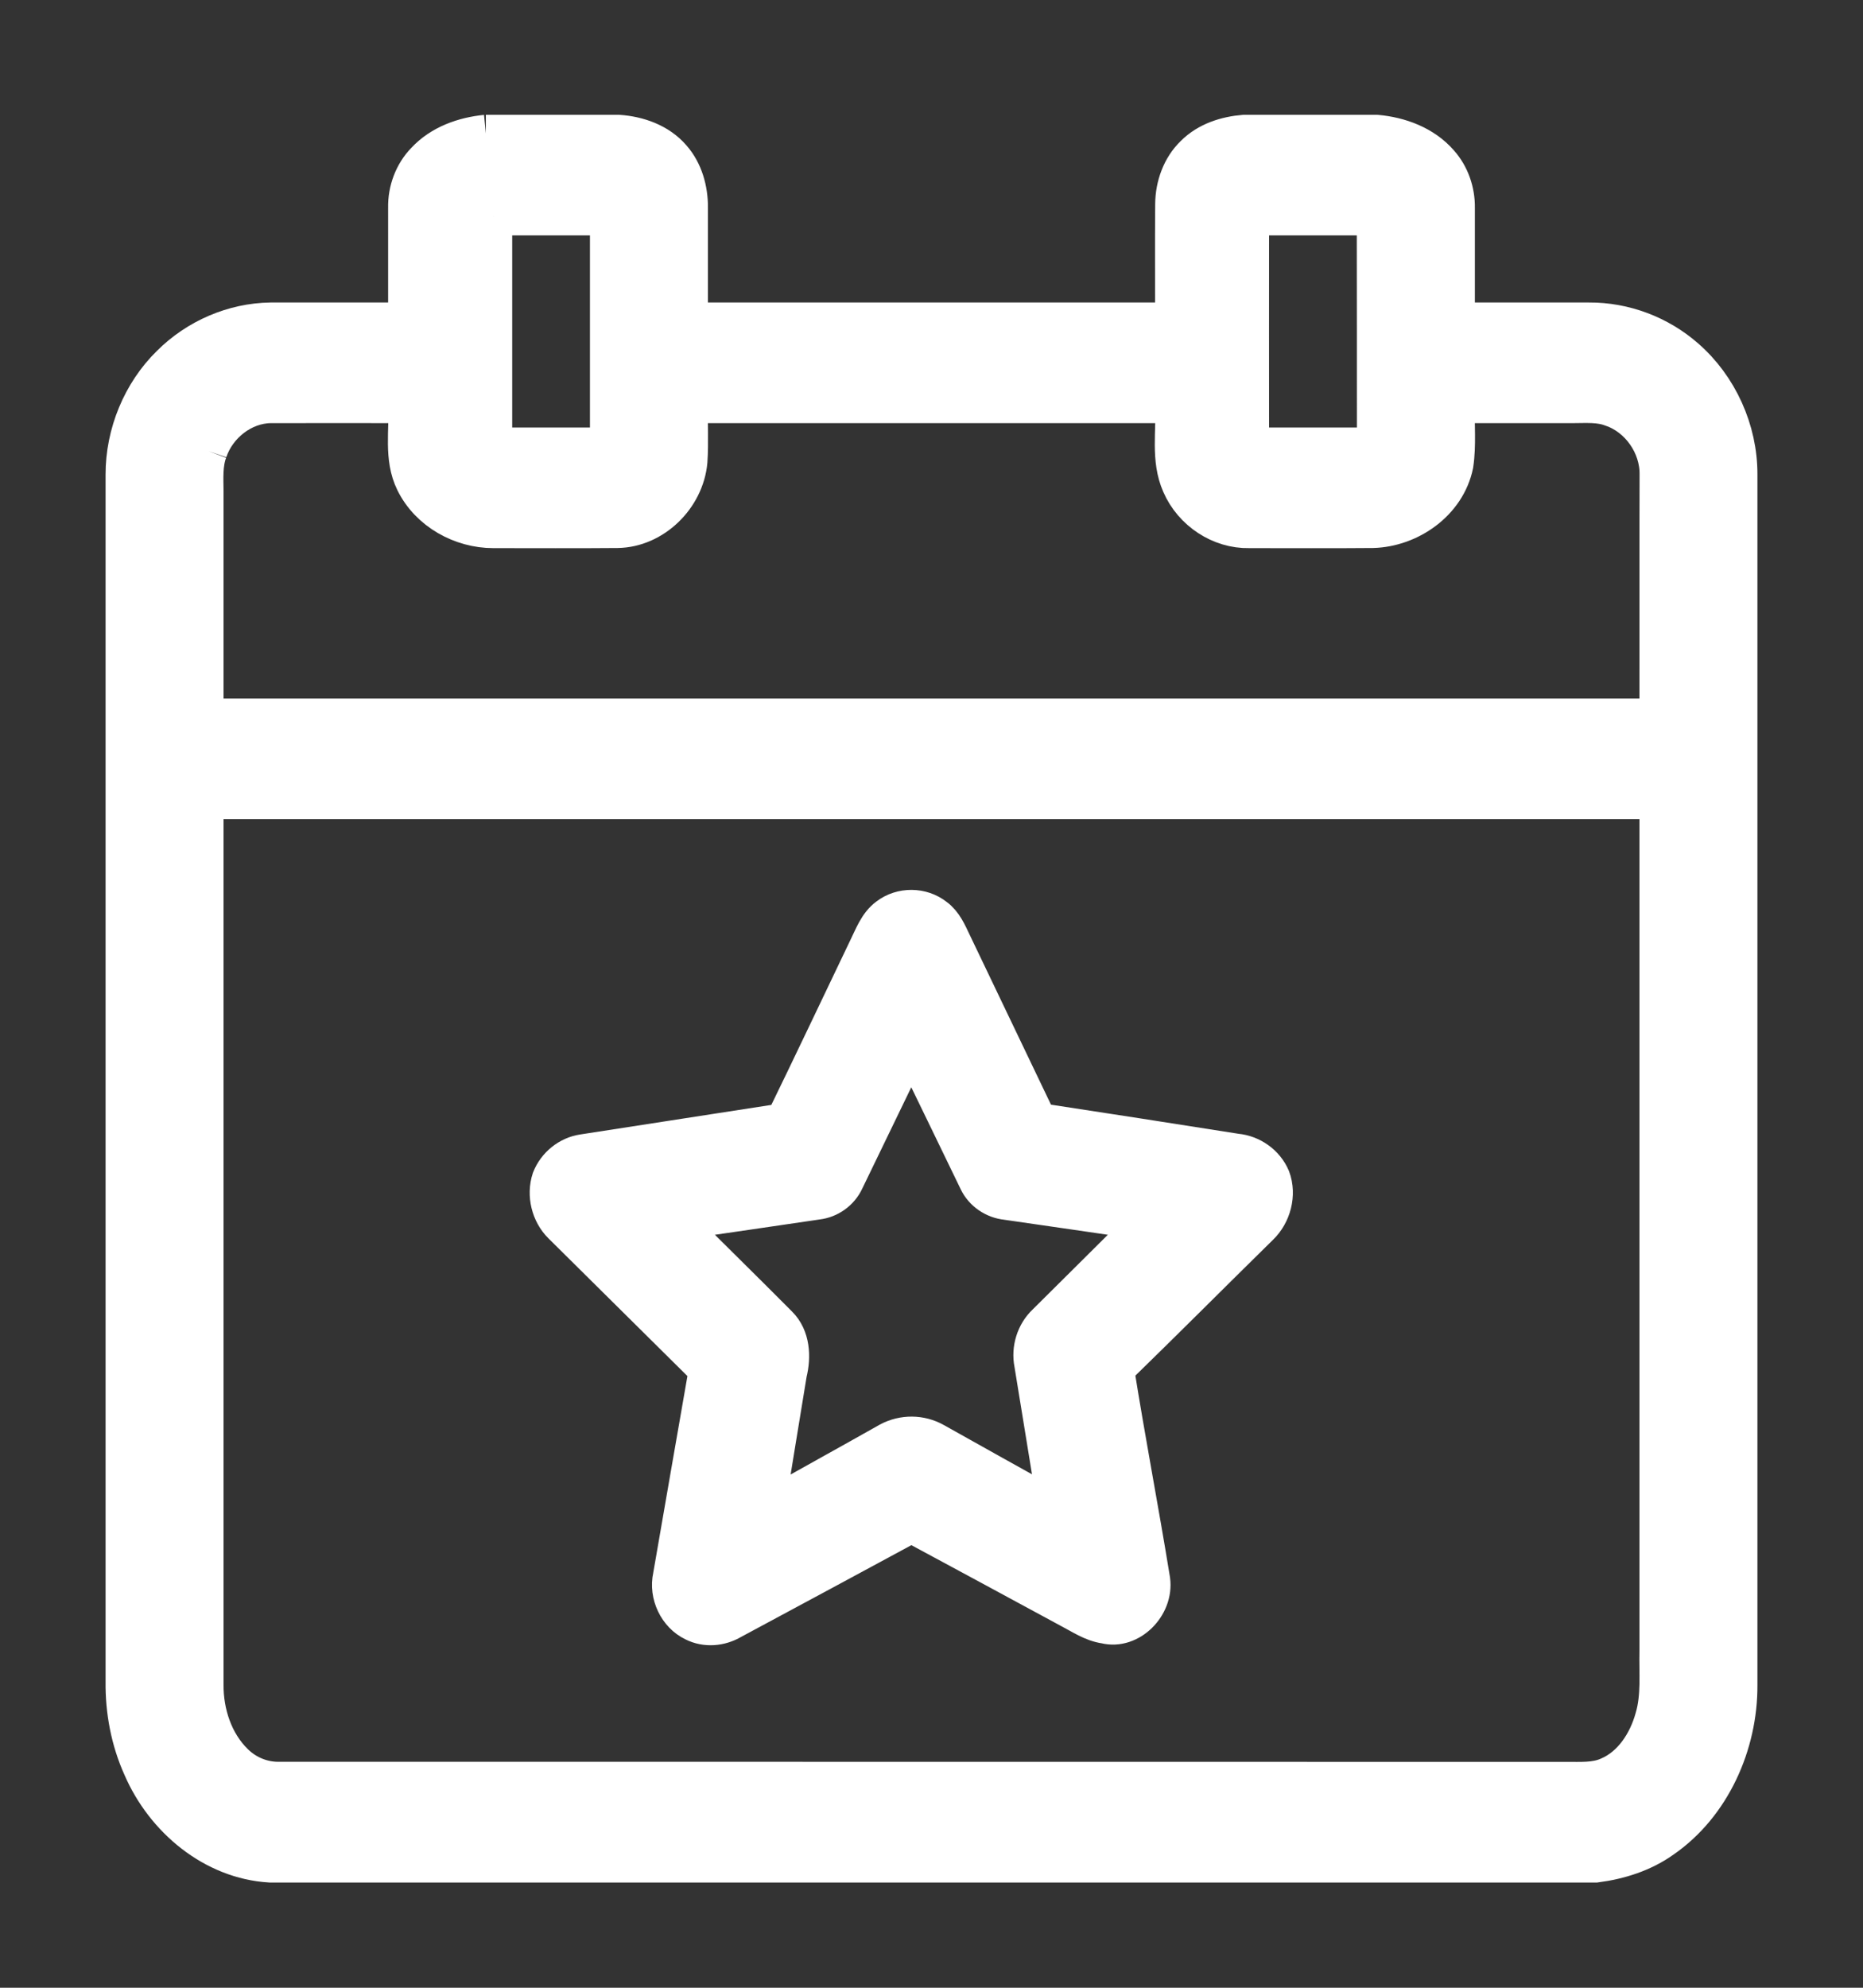
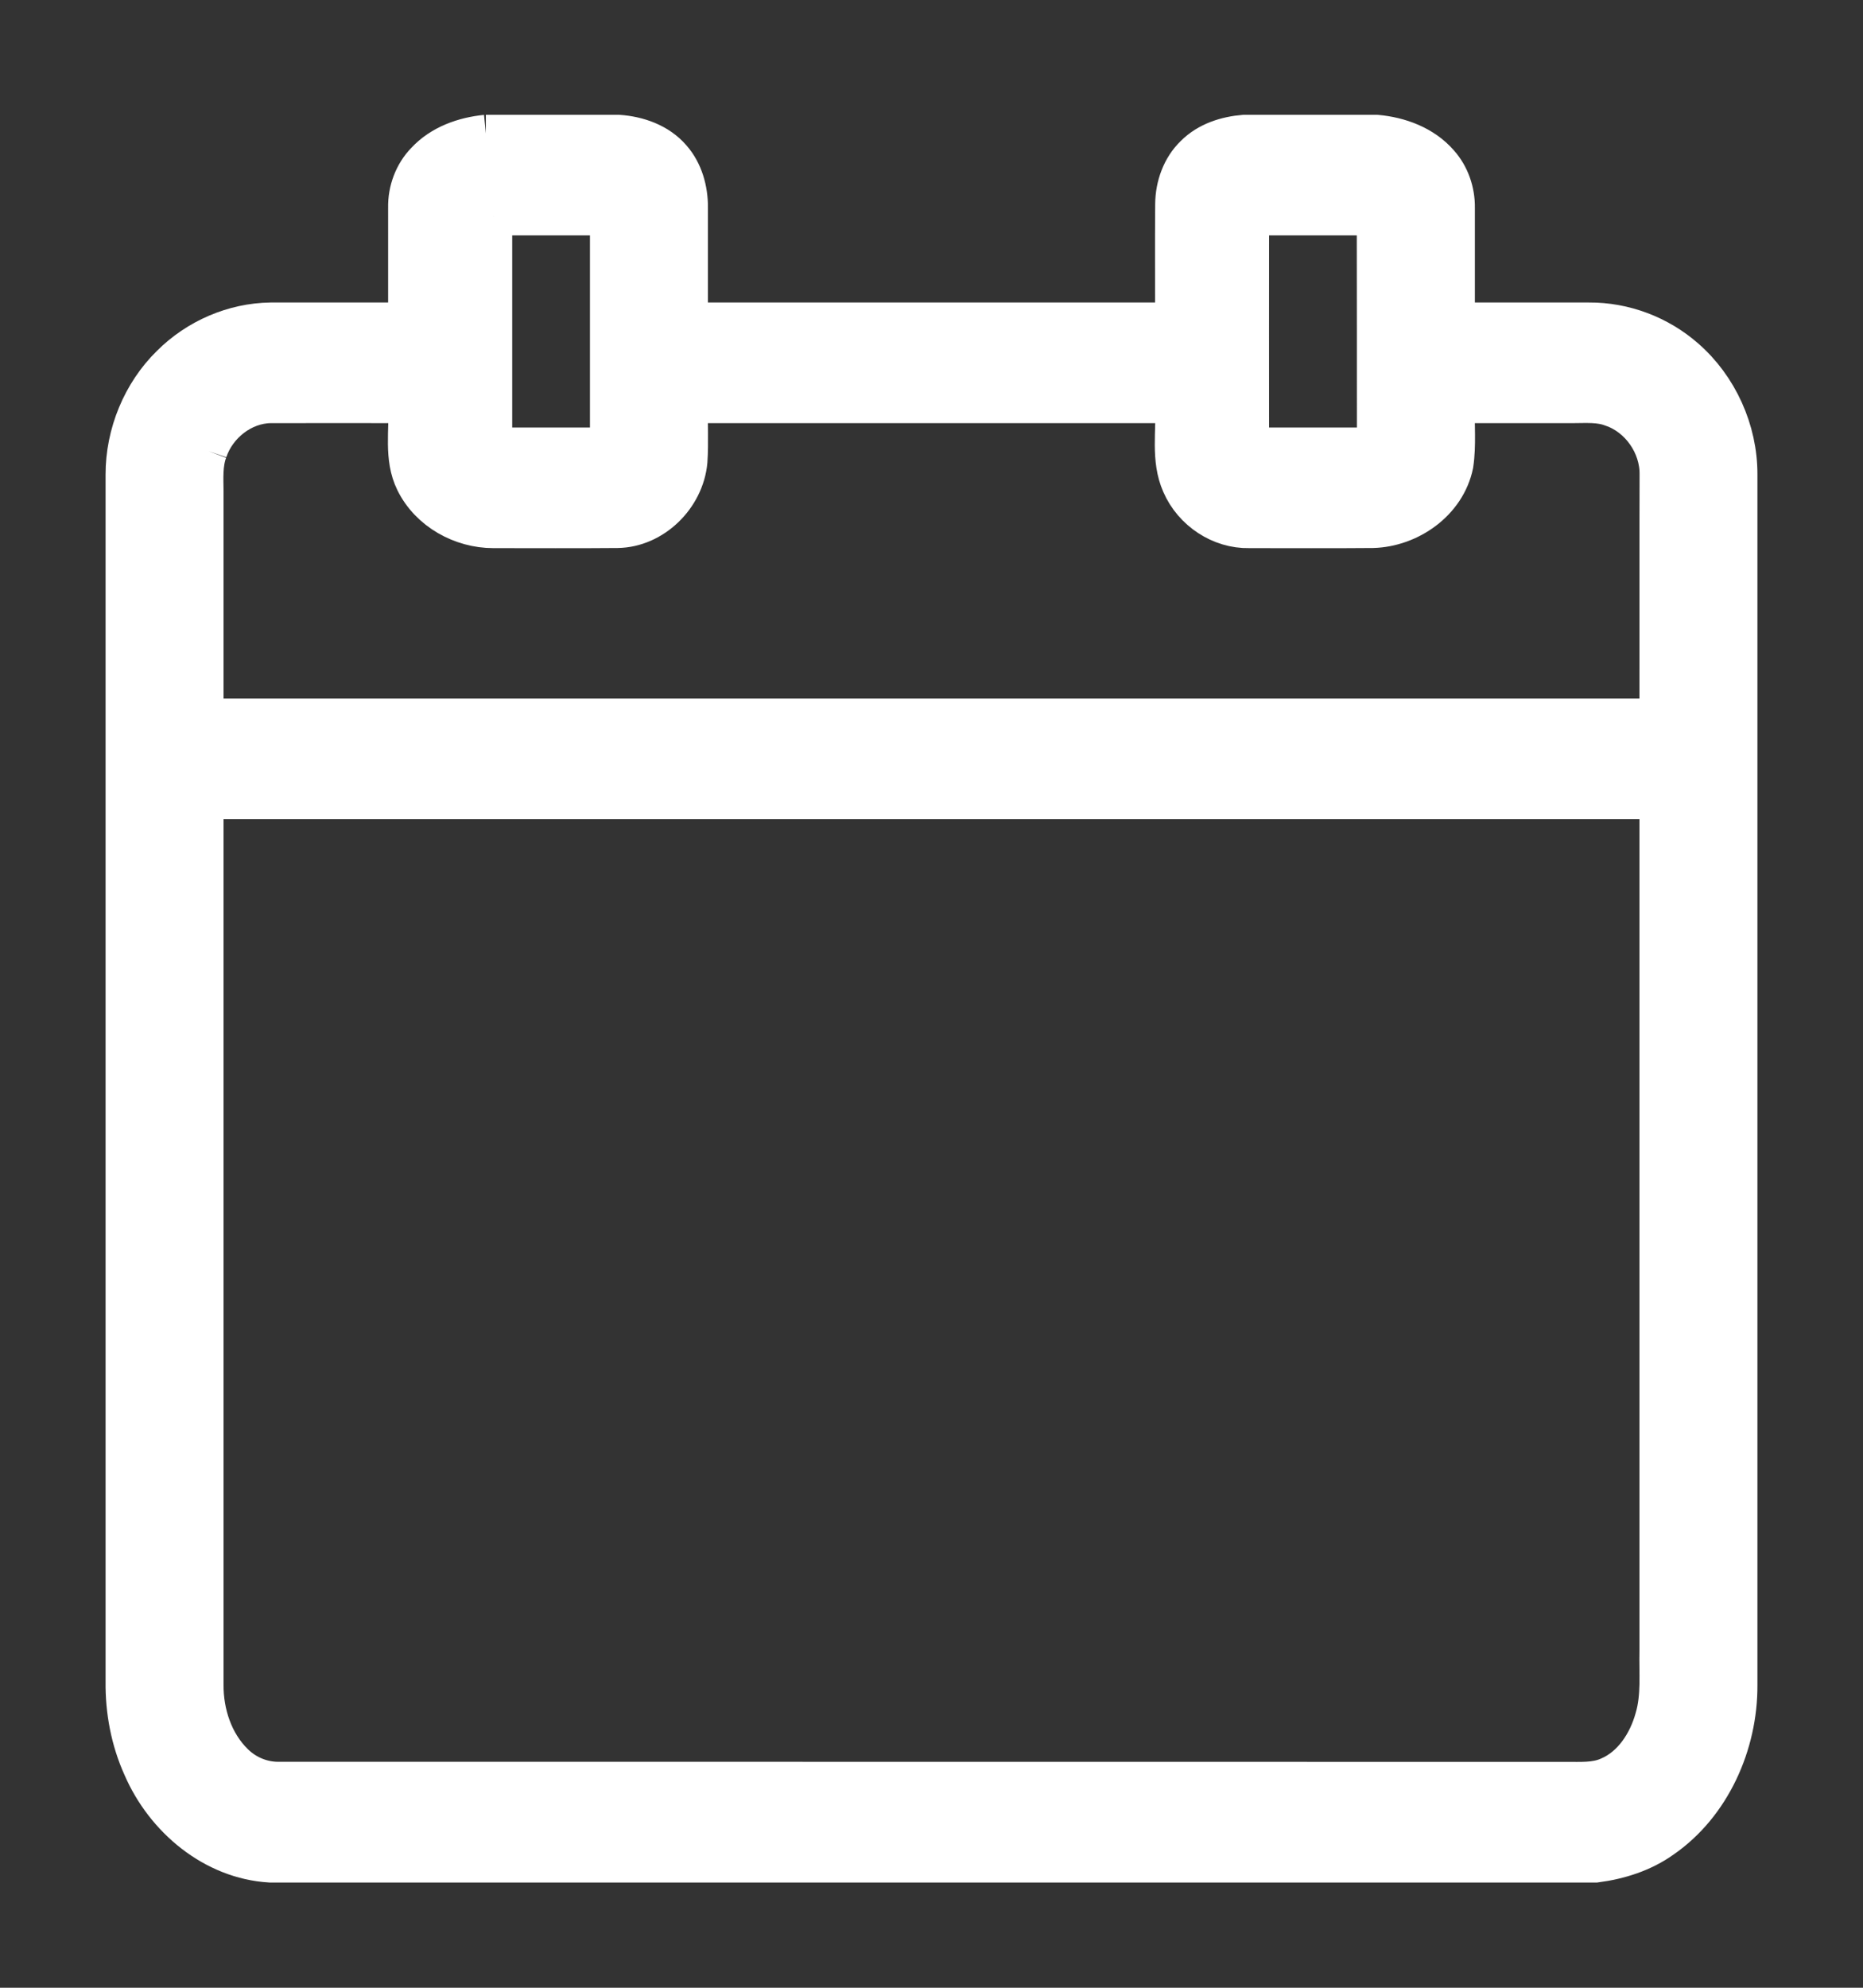
<svg xmlns="http://www.w3.org/2000/svg" width="15px" height="16px" viewBox="0 0 15 16" version="1.1">
  <rect x="0" y="0" width="15" height="16" fill="#333333" stroke="none" />
  <title>event</title>
  <g id="menus" stroke="none" stroke-width="1" fill="none" fill-rule="evenodd">
    <g id="menu-v1" transform="translate(-777, -244)" fill="#FFFFFF" fill-rule="nonzero" stroke="#FFFFFF" stroke-width="0.3">
      <g id="Group-42" transform="translate(778, 242.074)">
        <g id="event" transform="translate(0, 3)">
          <path d="M2.912,0 L3.979,0 C4.139,0.011 4.305,0.068 4.414,0.195 C4.51,0.304 4.551,0.453 4.55,0.597 C4.551,0.902 4.549,1.206 4.55,1.511 C5.85,1.511 7.15,1.511 8.45,1.511 C8.451,1.197 8.448,0.883 8.451,0.569 C8.452,0.421 8.506,0.27 8.612,0.168 C8.72,0.059 8.871,0.012 9.018,0 L10.083,0 C10.271,0.017 10.464,0.087 10.593,0.235 C10.681,0.333 10.727,0.466 10.725,0.599 C10.726,0.903 10.724,1.207 10.725,1.511 C11.082,1.511 11.438,1.511 11.794,1.511 C12.078,1.509 12.36,1.615 12.575,1.804 C12.84,2.035 13.001,2.387 13,2.745 C13,5.993 13,9.24 13,12.488 C13.003,12.969 12.782,13.459 12.39,13.73 C12.231,13.844 12.041,13.904 11.85,13.929 L1.174,13.929 C0.719,13.902 0.321,13.573 0.139,13.151 C0.042,12.936 -0.003,12.697 0,12.46 C5.97751035e-06,9.222 0,5.985 5.97751035e-06,2.748 C-0.001,2.415 0.136,2.085 0.369,1.857 C0.584,1.642 0.879,1.515 1.179,1.511 C1.544,1.51 1.909,1.511 2.275,1.511 C2.276,1.207 2.274,0.902 2.275,0.598 C2.272,0.458 2.324,0.319 2.42,0.22 C2.548,0.082 2.732,0.018 2.912,0 M2.974,0.671 C2.974,1.286 2.974,1.902 2.974,2.517 C3.283,2.517 3.591,2.518 3.9,2.517 C3.9,1.902 3.9,1.286 3.9,0.671 C3.591,0.671 3.283,0.671 2.974,0.671 M9.068,2.517 C9.403,2.517 9.739,2.517 10.075,2.517 C10.075,1.902 10.075,1.286 10.074,0.671 C9.739,0.671 9.403,0.671 9.068,0.671 C9.067,1.286 9.068,1.902 9.068,2.517 M0.68,2.558 C0.641,2.662 0.649,2.776 0.65,2.886 C0.65,3.49 0.65,4.095 0.65,4.699 C4.55,4.699 8.45,4.699 12.35,4.699 C12.351,4.048 12.349,3.398 12.351,2.747 C12.355,2.51 12.194,2.284 11.977,2.211 C11.877,2.172 11.769,2.182 11.664,2.182 C11.351,2.182 11.038,2.182 10.725,2.182 C10.72,2.343 10.737,2.506 10.713,2.666 C10.65,2.974 10.348,3.179 10.054,3.187 C9.722,3.19 9.389,3.188 9.057,3.188 C8.824,3.193 8.599,3.045 8.504,2.826 C8.414,2.624 8.462,2.396 8.45,2.182 C7.15,2.182 5.85,2.182 4.55,2.182 C4.547,2.334 4.556,2.487 4.546,2.639 C4.519,2.934 4.26,3.183 3.972,3.187 C3.638,3.19 3.305,3.188 2.971,3.188 C2.715,3.188 2.452,3.046 2.334,2.805 C2.239,2.612 2.287,2.389 2.275,2.182 C1.909,2.182 1.543,2.181 1.176,2.182 C0.957,2.186 0.752,2.345 0.68,2.558 M0.65,5.37 C0.65,7.742 0.65,10.114 0.65,12.486 C0.648,12.715 0.726,12.952 0.89,13.112 C0.988,13.209 1.122,13.262 1.258,13.257 C4.708,13.258 8.16,13.257 11.61,13.258 C11.724,13.257 11.843,13.267 11.95,13.219 C12.138,13.139 12.26,12.95 12.314,12.755 C12.366,12.58 12.346,12.395 12.35,12.216 C12.35,9.934 12.35,7.652 12.35,5.37 C8.45,5.37 4.55,5.37 0.65,5.37 Z" id="Shape" />
-           <path d="M6.147,6.302 C6.258,6.217 6.421,6.218 6.531,6.305 C6.6,6.355 6.635,6.437 6.671,6.513 C6.901,6.993 7.131,7.474 7.361,7.954 C7.892,8.035 8.422,8.117 8.953,8.201 C9.075,8.212 9.19,8.291 9.239,8.408 C9.289,8.542 9.245,8.702 9.145,8.798 C8.756,9.18 8.372,9.566 7.981,9.946 C8.071,10.514 8.18,11.078 8.272,11.645 C8.3,11.852 8.098,12.057 7.898,12.006 C7.793,11.991 7.705,11.929 7.612,11.881 C7.188,11.652 6.763,11.421 6.338,11.193 C5.857,11.454 5.375,11.712 4.894,11.971 C4.801,12.026 4.683,12.037 4.585,11.987 C4.452,11.924 4.374,11.762 4.407,11.614 C4.502,11.06 4.6,10.506 4.696,9.951 C4.305,9.563 3.913,9.175 3.521,8.787 C3.427,8.694 3.39,8.544 3.432,8.417 C3.476,8.305 3.579,8.223 3.694,8.206 C4.233,8.123 4.772,8.039 5.311,7.956 C5.537,7.493 5.757,7.027 5.98,6.562 C6.026,6.47 6.062,6.364 6.147,6.302 M5.807,8.429 C5.765,8.52 5.676,8.582 5.58,8.593 C5.199,8.65 4.818,8.704 4.437,8.76 C4.715,9.037 4.995,9.311 5.271,9.589 C5.373,9.69 5.38,9.847 5.347,9.98 C5.287,10.346 5.227,10.711 5.168,11.077 C5.497,10.892 5.828,10.71 6.157,10.524 C6.272,10.463 6.412,10.463 6.527,10.528 C6.853,10.711 7.18,10.893 7.507,11.075 C7.444,10.684 7.379,10.293 7.316,9.903 C7.292,9.784 7.332,9.656 7.419,9.574 C7.692,9.302 7.966,9.032 8.238,8.76 C7.86,8.704 7.482,8.65 7.103,8.595 C7.006,8.585 6.913,8.524 6.87,8.433 C6.692,8.067 6.516,7.7 6.337,7.334 C6.16,7.699 5.984,8.064 5.807,8.429 Z" id="Shape" />
        </g>
      </g>
    </g>
  </g>
</svg>